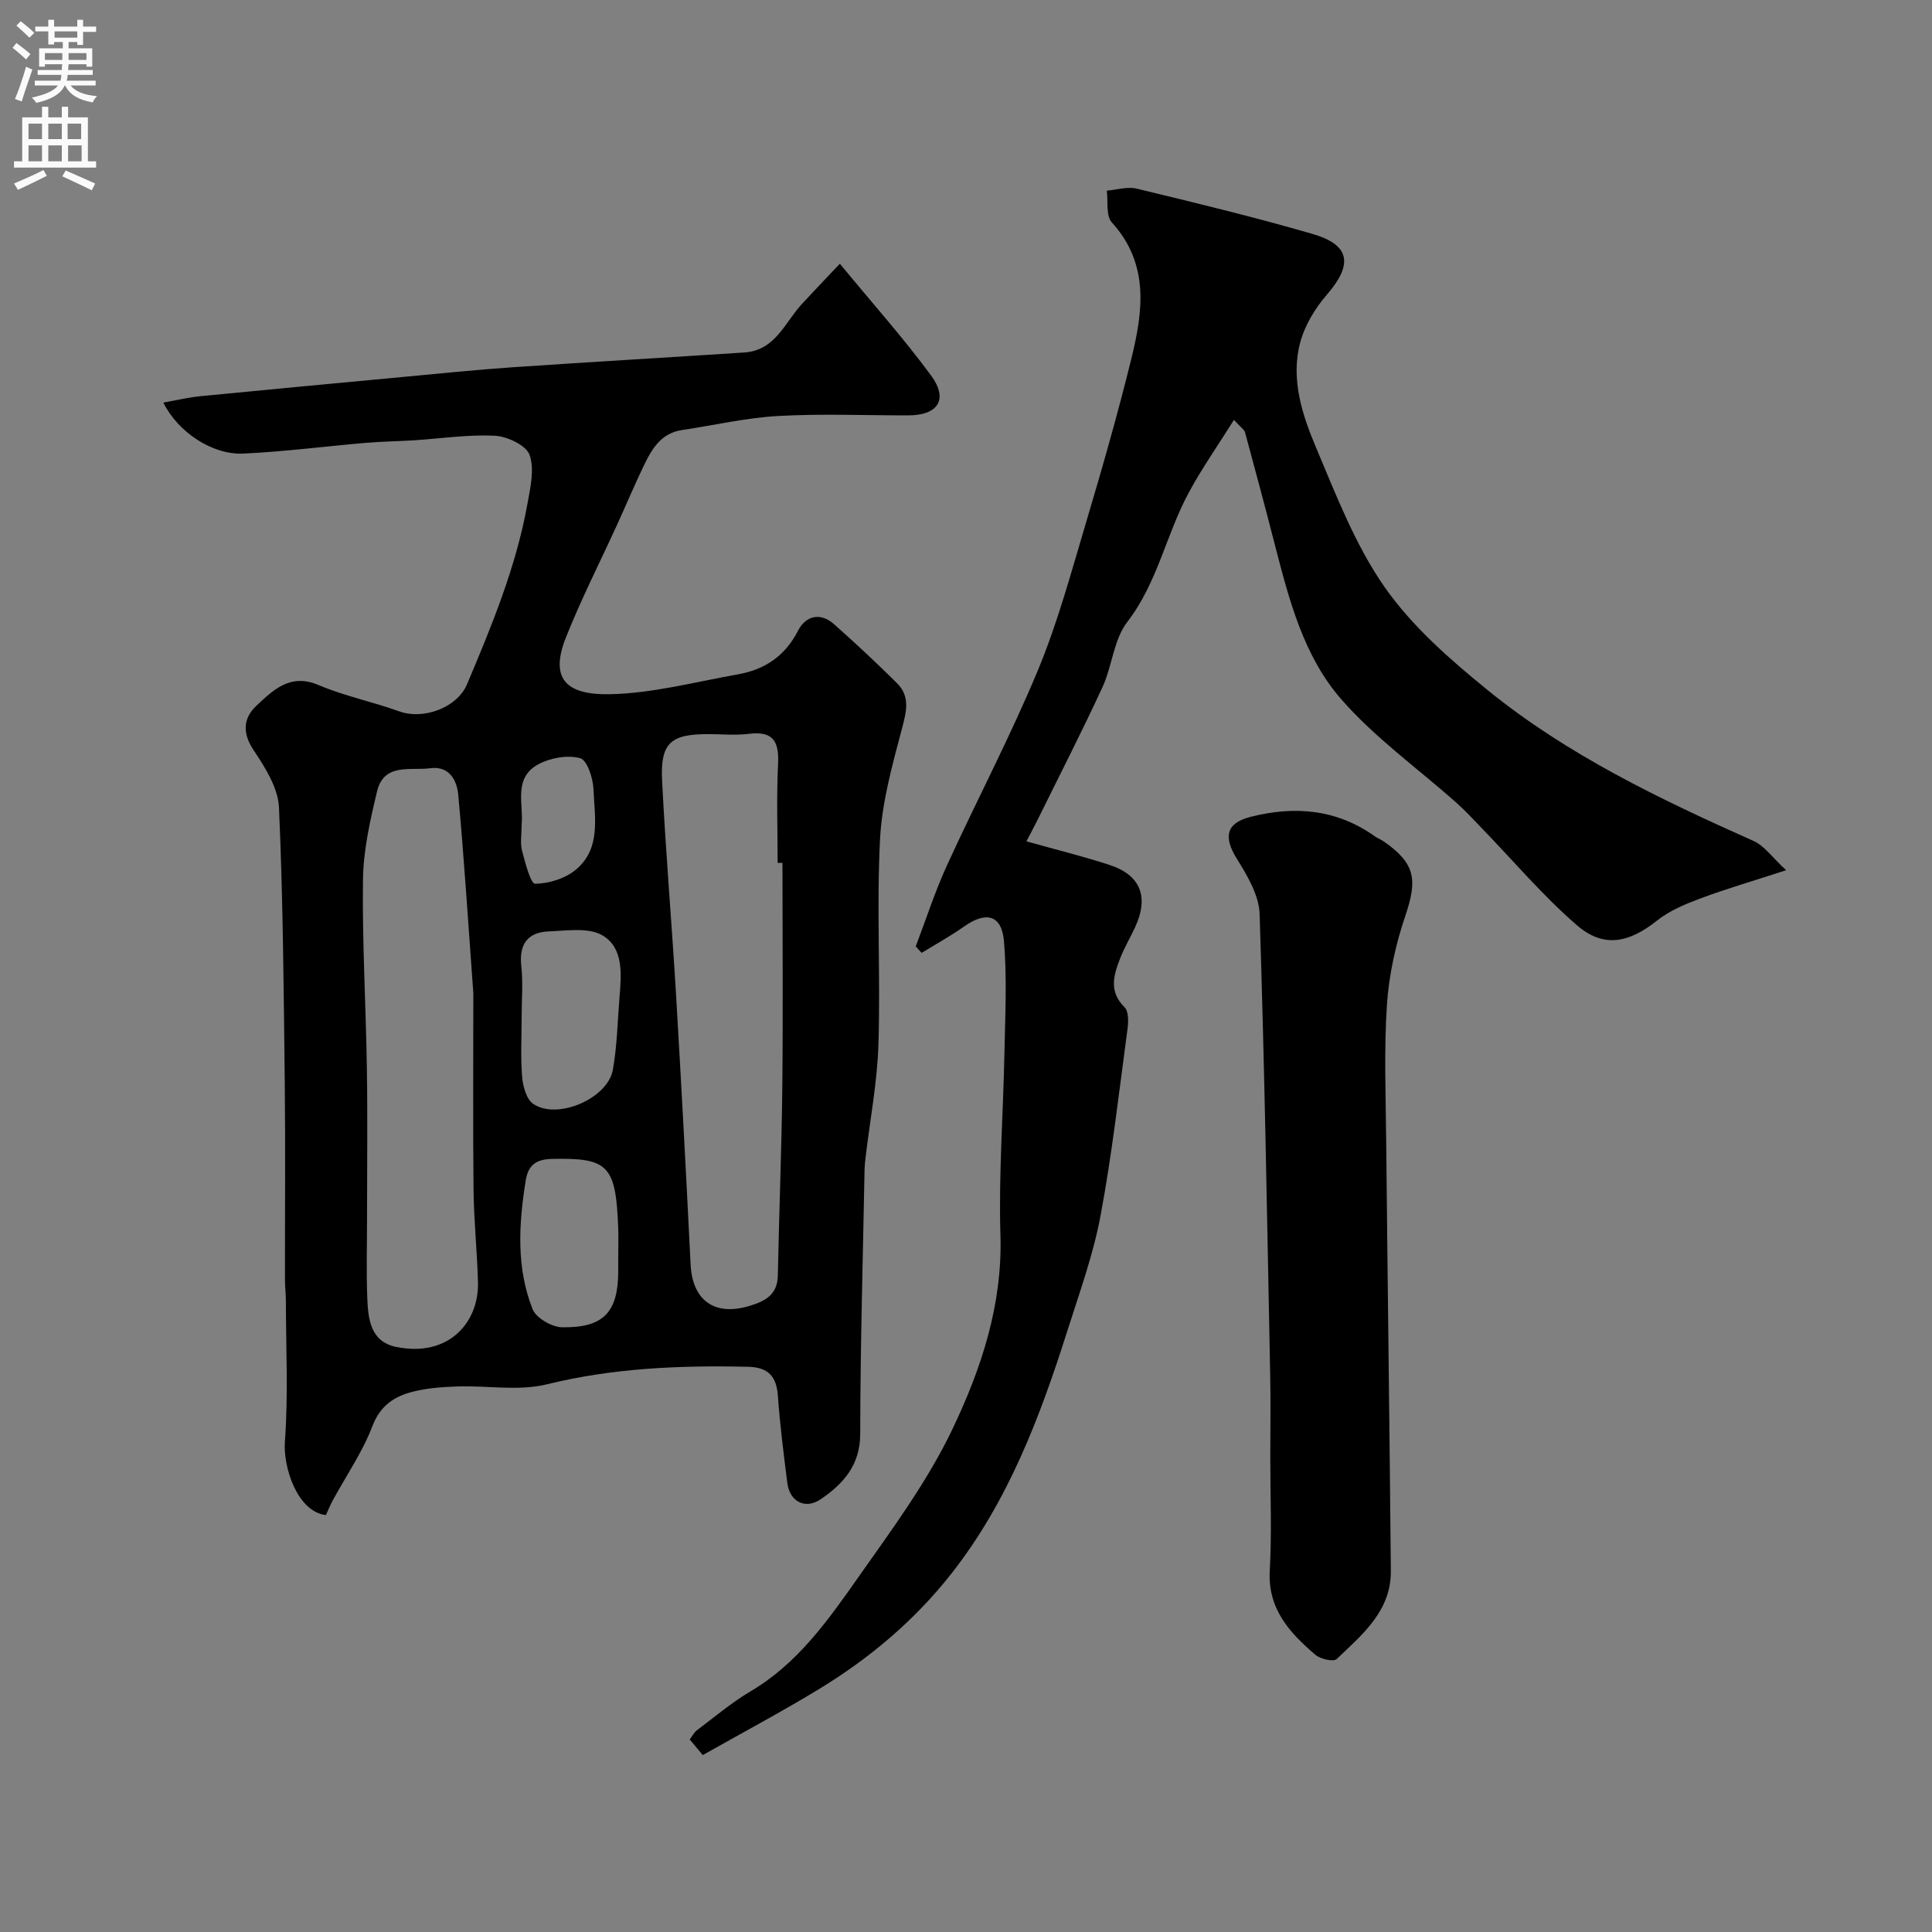
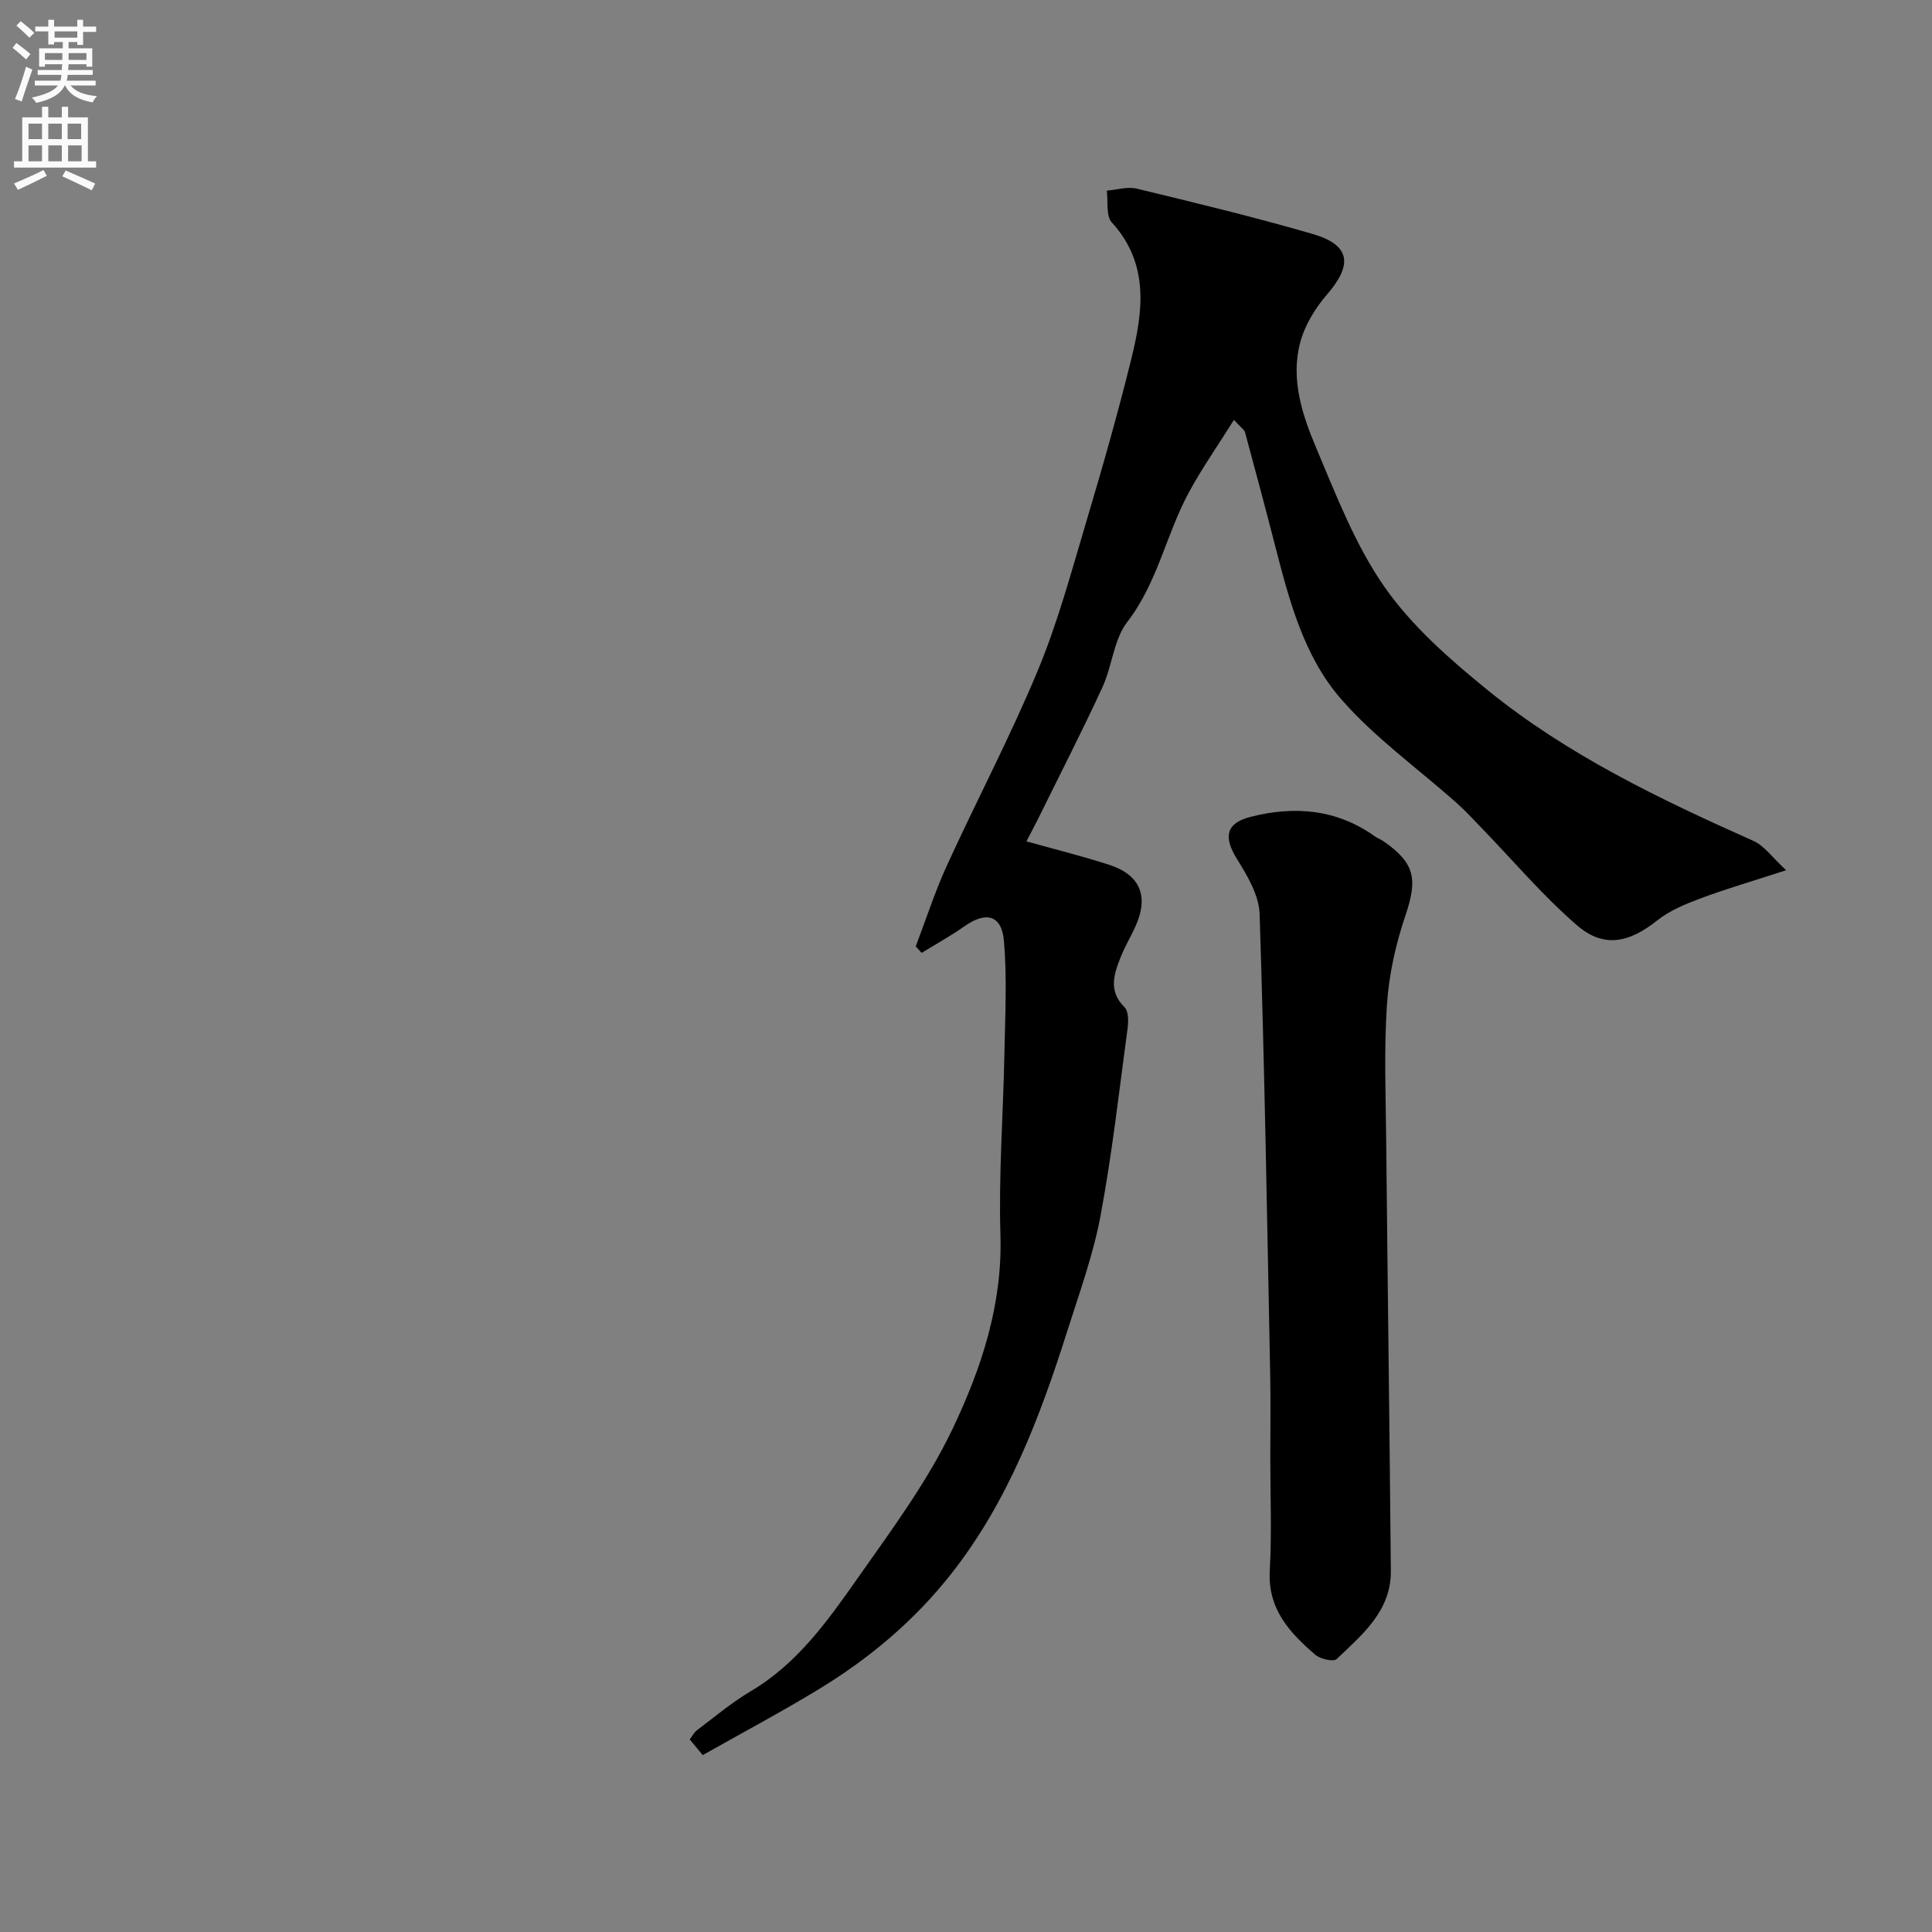
<svg xmlns="http://www.w3.org/2000/svg" enable-background="new 0 0 400 400" viewBox="0 0 400 400">
  <rect x="0" y="0" width="400" height="400" fill="#808080" stroke="none" />
  <g fill="#000001">
-     <path d="m33.82 83.35c2.99-.53 5.31-1.09 7.66-1.32 13.88-1.36 27.78-2.66 41.67-3.96 7.69-.72 15.39-1.51 23.09-2.04 15.96-1.09 31.92-2.01 47.88-3.05 6.38-.42 8.36-6.18 11.9-10.04 2.24-2.43 4.54-4.82 7.86-8.34 6.76 8.21 13.18 15.39 18.87 23.12 3.66 4.97 1.48 8.27-4.71 8.28-9 .01-18.01-.38-26.98.13-6.64.37-13.21 1.92-19.82 2.9-4.5.66-6.38 4.09-8.07 7.63-1.88 3.94-3.58 7.97-5.39 11.94-3.56 7.8-7.47 15.46-10.63 23.42-3.25 8.22-.29 11.89 9.08 11.71 8.87-.17 17.71-2.55 26.53-4.11 5.56-.98 9.77-3.77 12.47-9.05 1.57-3.07 4.6-3.88 7.47-1.32 4.44 3.95 8.8 8 13.01 12.19 2.78 2.77 1.96 5.9 1.02 9.45-1.99 7.51-4.14 15.19-4.53 22.88-.72 14.13.11 28.32-.33 42.47-.24 7.81-1.74 15.58-2.66 23.37-.1.82-.19 1.64-.21 2.47-.34 18.26-.88 36.52-.9 54.79-.01 6.49-3.51 10.34-8.16 13.52-3.23 2.21-6.44.49-6.93-3.34-.76-6.01-1.53-12.03-1.96-18.08-.28-4.06-2.06-5.89-6.12-5.99-14.04-.32-27.91.23-41.71 3.63-5.82 1.43-12.26.24-18.41.44-3.09.1-6.25.31-9.24 1.06-3.86.96-6.82 2.83-8.48 7.18-2.05 5.37-5.42 10.24-8.19 15.34-.54.98-.96 2.03-1.42 3.05-5.97-.69-8.88-10.02-8.5-15.13.72-9.66.22-19.42.21-29.14 0-1.49-.19-2.98-.19-4.47-.02-13.49.11-26.99-.04-40.48-.22-19.1-.35-38.2-1.2-57.27-.18-4.04-2.84-8.28-5.23-11.84-2.43-3.61-2.16-6.69.56-9.24 3.47-3.24 6.99-6.78 12.86-4.28 5.36 2.28 11.17 3.45 16.67 5.44 5.07 1.83 12.04-.76 14.08-5.61 5.11-12.11 10.14-24.27 12.49-37.29.61-3.37 1.51-7.22.45-10.19-.71-1.99-4.61-3.83-7.17-3.96-5.55-.29-11.17.58-16.76.94-3.3.21-6.62.24-9.92.52-8.49.73-16.96 1.84-25.46 2.23-6.31.29-13.47-4.39-16.51-10.56zm64.18 122.28c-1.09-14.85-1.92-28.01-3.13-41.14-.27-2.92-1.87-5.96-5.76-5.44-4.09.55-9.61-1.17-11.04 4.78-1.44 6-2.84 12.17-2.92 18.28-.17 13.08.61 26.16.81 39.25.16 10.35.03 20.7.03 31.06 0 5.49-.17 10.99.06 16.47.18 4.29.68 8.9 5.99 9.98 10.88 2.21 17.13-5.11 16.92-13.37-.17-6.43-.85-12.85-.92-19.28-.14-14.07-.04-28.16-.04-40.59zm64-26.99c-.33 0-.67 0-1 0 0-6.82-.25-13.66.09-20.46.23-4.65-.99-6.88-6.03-6.25-2.78.35-5.65.06-8.48.06-7.73 0-9.89 1.84-9.5 9.62.74 14.79 2.01 29.56 2.89 44.35 1.1 18.6 2.09 37.2 3.01 55.81.37 7.51 4.99 10.82 12.28 8.58 3.19-.98 5.7-2.3 5.78-6.24.26-13.08.79-26.16.93-39.24.16-15.41.03-30.82.03-46.23zm-54 31.86c0 4.15-.24 8.31.1 12.43.16 1.96.87 4.63 2.28 5.6 4.92 3.42 15.42-1.05 16.5-7.02.9-4.97.97-10.08 1.39-15.13.39-4.72.84-10.13-3.52-12.71-2.87-1.7-7.35-.98-11.09-.84-4.42.16-6.24 2.67-5.73 7.22.38 3.45.07 6.97.07 10.45zm20 50.13c0-2.17.07-4.33-.01-6.5-.49-12.89-2.08-14.45-13.7-14.19-3.18.07-4.92 1.19-5.44 4.42-1.45 9.02-2 18.06 1.42 26.69.73 1.83 3.99 3.72 6.12 3.75 8.62.14 11.61-3.18 11.61-11.68 0-.82 0-1.65 0-2.49zm-20-89.9c0 2.08-.33 3.83.08 5.39.64 2.48 1.8 6.86 2.7 6.85 2.86-.03 6.23-1.07 8.43-2.9 5.28-4.39 3.9-10.86 3.66-16.69-.09-2.27-1.3-6-2.74-6.4-2.58-.71-6.08-.1-8.55 1.19-5.45 2.84-3.13 8.41-3.58 12.56z" />
    <path d="m189.59 195.95c2.13-5.58 3.96-11.3 6.44-16.72 6.18-13.52 13.14-26.71 18.84-40.42 4.16-10.01 6.99-20.6 10.1-31.02 3.3-11.06 6.46-22.17 9.23-33.38 2.43-9.85 3.85-19.71-4.01-28.36-1.25-1.37-.74-4.35-1.04-6.58 2.08-.17 4.29-.88 6.21-.41 12.17 2.94 24.35 5.88 36.37 9.37 7.87 2.28 8.4 6.33 3 12.56-2.46 2.84-4.62 6.41-5.56 10-1.97 7.52.43 14.88 3.31 21.69 4.18 9.9 8.13 20.2 14.21 28.9 5.67 8.1 13.5 14.95 21.26 21.26 16.57 13.47 35.72 22.63 55.12 31.28 2.21.98 3.8 3.35 6.73 6.05-7.03 2.29-12.45 3.86-17.71 5.83-3.13 1.17-6.39 2.51-8.97 4.56-5.83 4.64-11.08 5.81-16.65.99-7.04-6.09-13.12-13.3-19.62-20.02-1.73-1.79-3.42-3.64-5.28-5.29-8.05-7.17-17-13.54-24-21.61-7.64-8.81-10.66-20.35-13.56-31.6-2.02-7.86-4.12-15.7-6.24-23.53-.15-.55-.83-.96-2.3-2.56-3.31 5.29-6.62 10-9.34 15.03-4.7 8.68-6.47 18.68-12.74 26.8-2.82 3.65-3.12 9.14-5.15 13.53-4.25 9.21-8.89 18.25-13.38 27.36-.7 1.42-1.46 2.82-2.35 4.53 6.09 1.71 11.7 3.09 17.17 4.87 6.51 2.12 8.24 6.64 5.3 12.98-.97 2.08-2.15 4.07-2.99 6.2-1.38 3.51-2.54 6.97.84 10.3.85.84.81 2.96.62 4.41-1.75 12.96-3.2 25.98-5.61 38.82-1.52 8.1-4.38 15.97-6.89 23.87-5.64 17.77-12.19 35.11-23.87 50.03-7.72 9.86-17.15 17.76-27.78 24.2-7.62 4.62-15.51 8.82-23.8 13.5-.86-1.04-1.69-2.03-2.7-3.24.53-.69.9-1.46 1.51-1.91 3.65-2.74 7.17-5.74 11.09-8.05 9.68-5.71 15.97-14.61 22.18-23.44 7.03-9.99 14.43-19.97 19.65-30.92 5.94-12.46 10.34-25.68 9.9-40.11-.38-12.58.59-25.2.83-37.8.15-7.69.55-15.42-.1-23.05-.46-5.43-3.71-6.23-8.19-3.07-2.83 2-5.89 3.68-8.85 5.5-.4-.44-.82-.88-1.23-1.33z" />
    <path d="m263 301.72c0-5.66.1-11.33-.02-16.99-.63-31.84-1.16-63.69-2.19-95.52-.13-3.89-2.58-7.97-4.75-11.47-2.76-4.47-2.21-7.33 2.88-8.62 9.12-2.32 17.85-1.6 25.76 4.06.52.37 1.16.59 1.69.95 6.61 4.55 7.16 7.88 4.61 15.41-2.01 5.93-3.42 12.26-3.83 18.5-.63 9.45-.24 18.97-.15 28.47.29 29.58.7 59.15.96 88.73.07 8.3-5.92 13.19-11.22 18.25-.65.62-3.36.01-4.39-.87-5.32-4.55-9.89-9.46-9.46-17.42.44-7.81.11-15.66.11-23.48z" />
  </g>
  <path d="m2.6 9.9.8-1c.9.7 1.9 1.4 2.9 2.3l-.9 1.1c-1.1-1-2-1.8-2.8-2.4zm.5 10.6c.9-2.1 1.6-4.3 2.3-6.7.4.2.8.4 1.3.6-.7 2.1-1.5 4.3-2.2 6.6zm.3-15.2.9-.9c1 .8 2 1.6 2.8 2.4l-1 1c-.9-.9-1.8-1.7-2.7-2.5zm12.6-1.2h1.2v1.4h2.7v1.1h-2.7v2.7h-1.2v-.6h-1.8v1.3h4.9v3.8h-1.2v-.5h-3.7c0 .4-.1.9-.1 1.2h5.1v1h-5.2c0 .5-.1.9-.2 1.2h6v1h-5.2c1.1 1.3 2.9 2 5.5 2.2-.4.4-.7.8-.9 1.3-2.9-.5-4.8-1.6-5.7-3.5h-.1c-.8 1.7-2.7 2.9-5.9 3.6-.2-.4-.6-.8-.9-1.1 2.8-.6 4.6-1.4 5.4-2.5h-4.8v-1h5.3c.1-.3.2-.7.2-1.2h-4.9v-1h5c0-.4 0-.8.1-1.2h-3.6v.5h-1.2v-3.8h4.9v-1.3h-1.8v.5h-1.2v-2.7h-2.7v-1h2.7v-1.4h1.2v1.4h4.8zm-6.7 8.3h3.6c0-.4 0-.9 0-1.4h-3.6zm1.9-4.6h4.8v-1.3h-4.7v1.3zm6.7 3.2h-3.7v1.4h3.7v-2.4z" fill="#fafafb" />
  <path d="m8.7 22.1h1.3v2.2h2.8v-2.2h1.3v2.2h4.1v9.1h1.7v1.3h-17v-1.3h1.7v-9.1h4.1zm.3 13.1.7 1.2c-1.8.9-3.8 1.9-6 2.9-.2-.4-.5-.8-.8-1.3 2.3-1 4.4-1.9 6.1-2.8zm-3.1-6.4h2.8v-3.2h-2.8zm0 4.6h2.8v-3.3h-2.8zm4.1-4.6h2.8v-3.2h-2.8zm0 4.6h2.8v-3.3h-2.8zm3.6 1.9c2.1.9 4.1 1.8 6.1 2.7l-.7 1.4c-2.2-1.1-4.2-2-6.1-2.9zm3.2-9.7h-2.8v3.2h2.8zm-2.7 7.8h2.8v-3.3h-2.8z" fill="#fafafb" />
</svg>